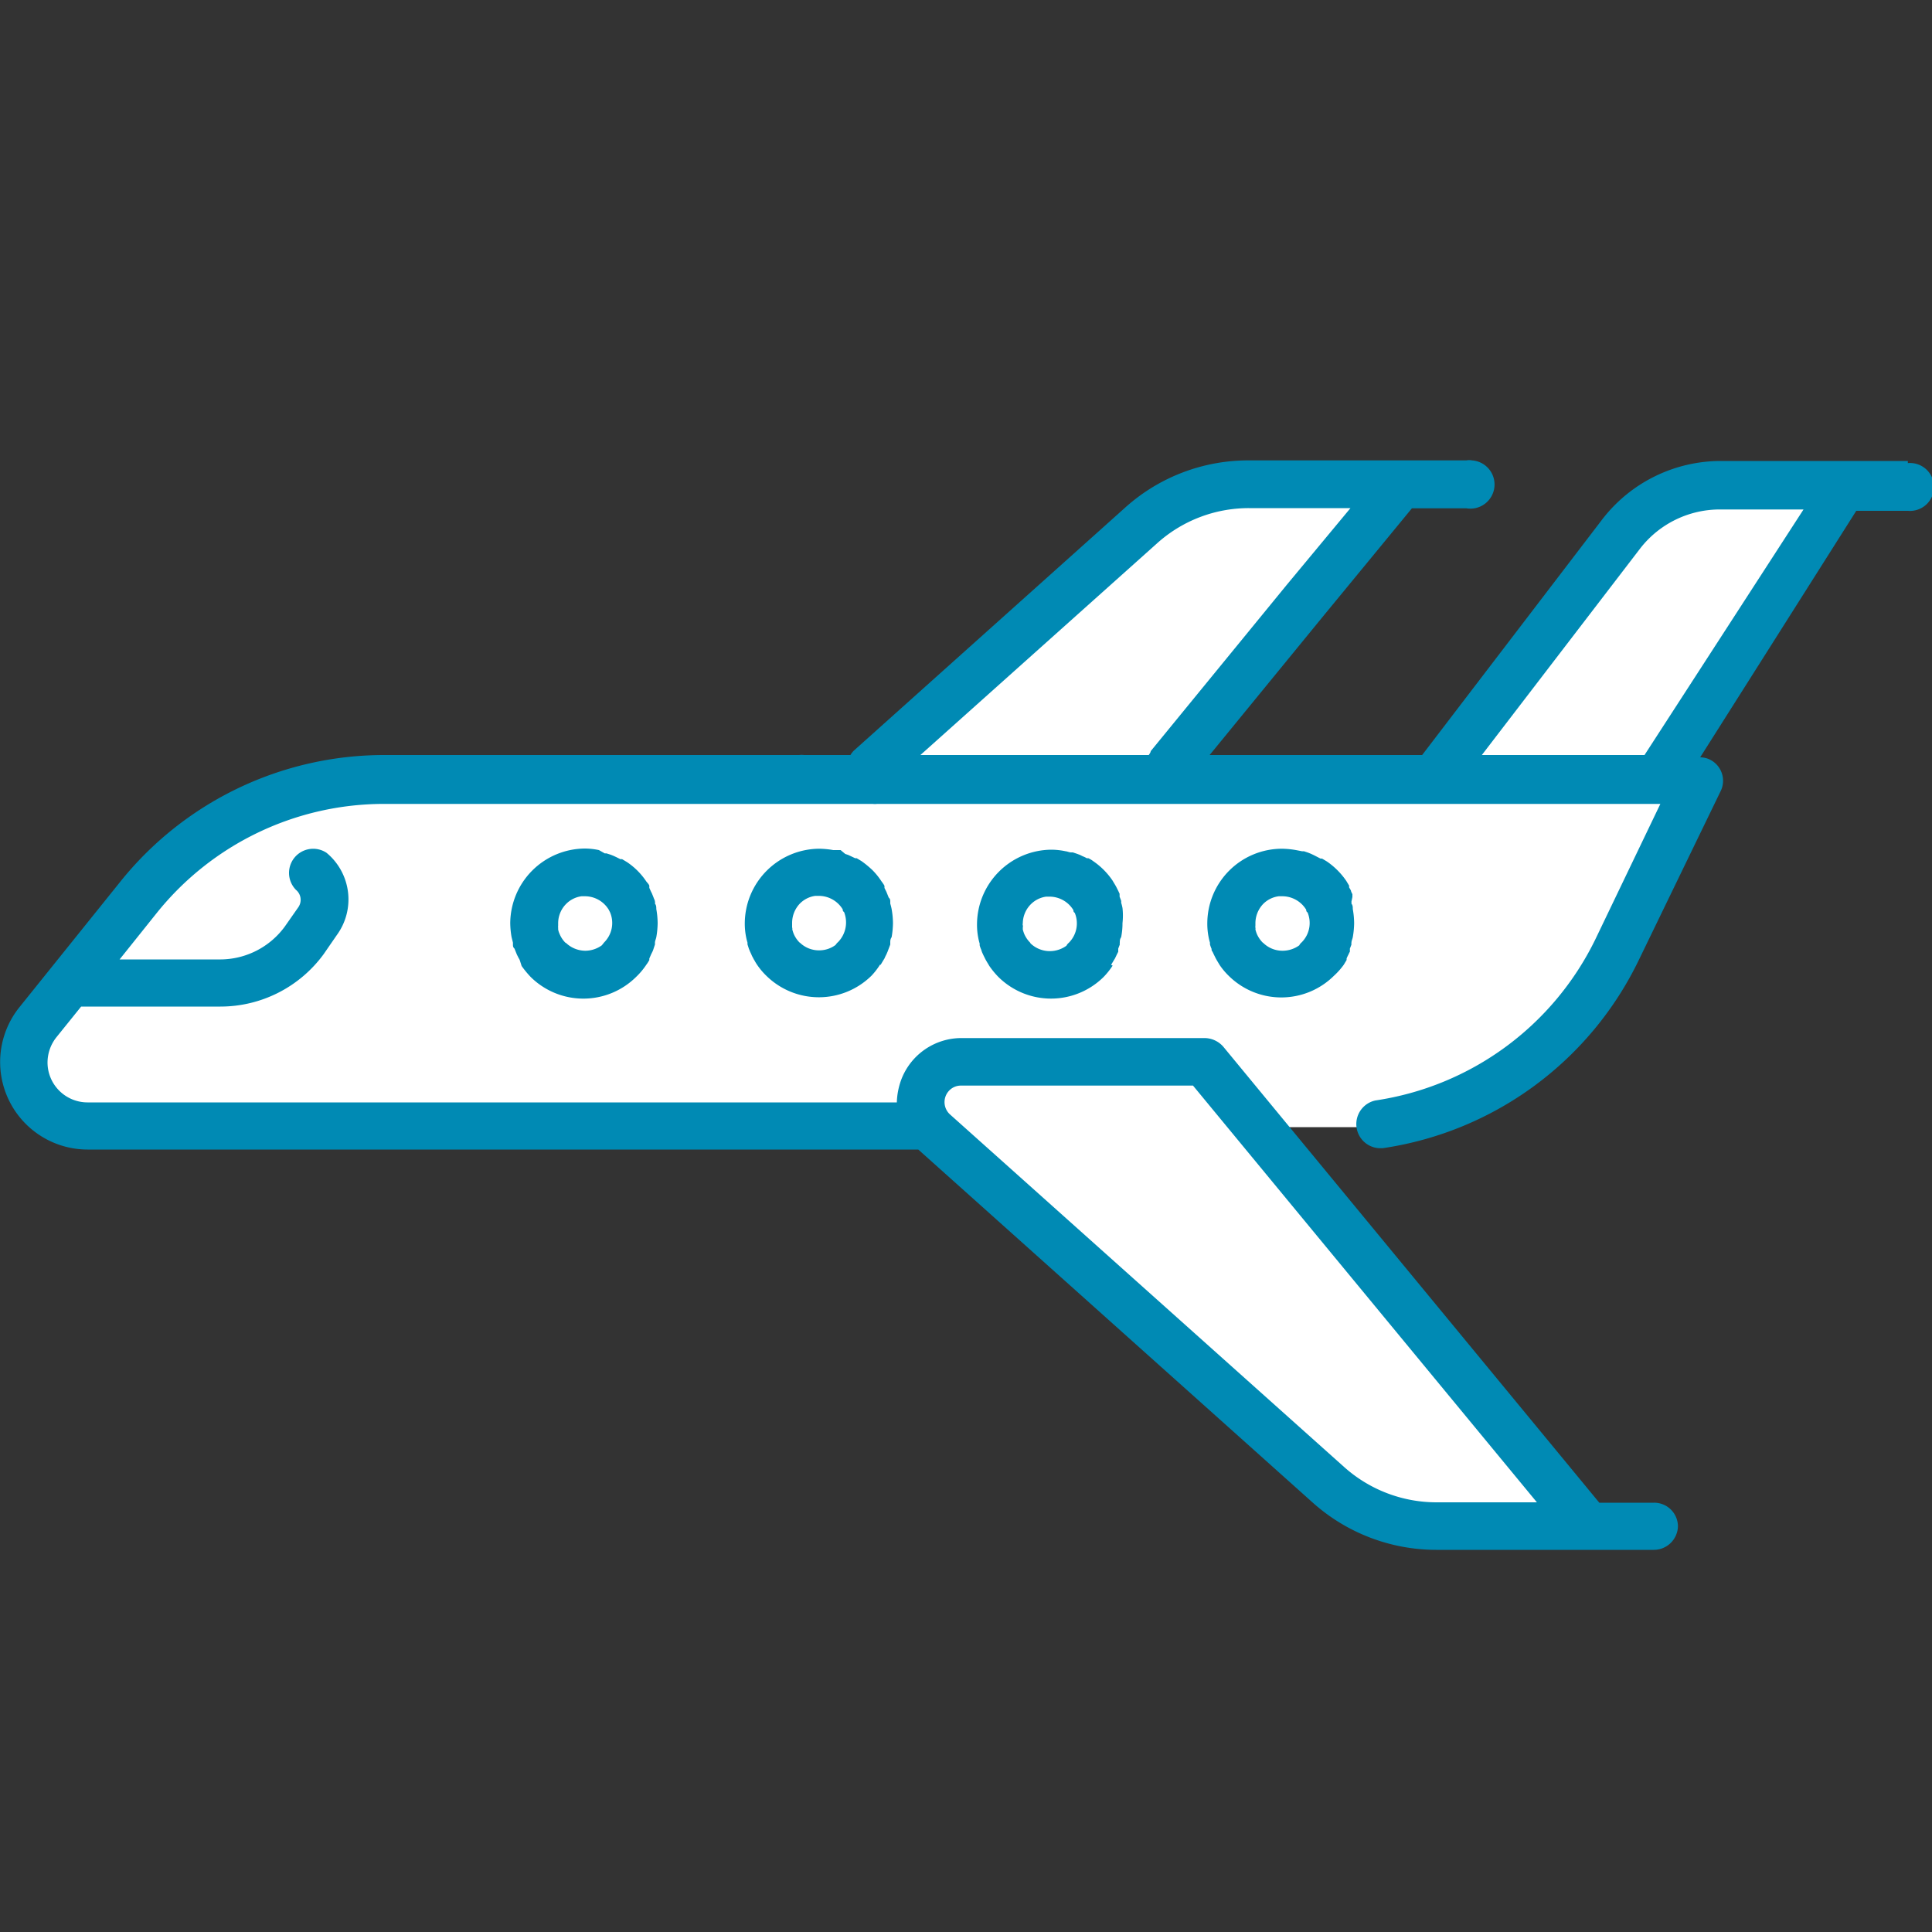
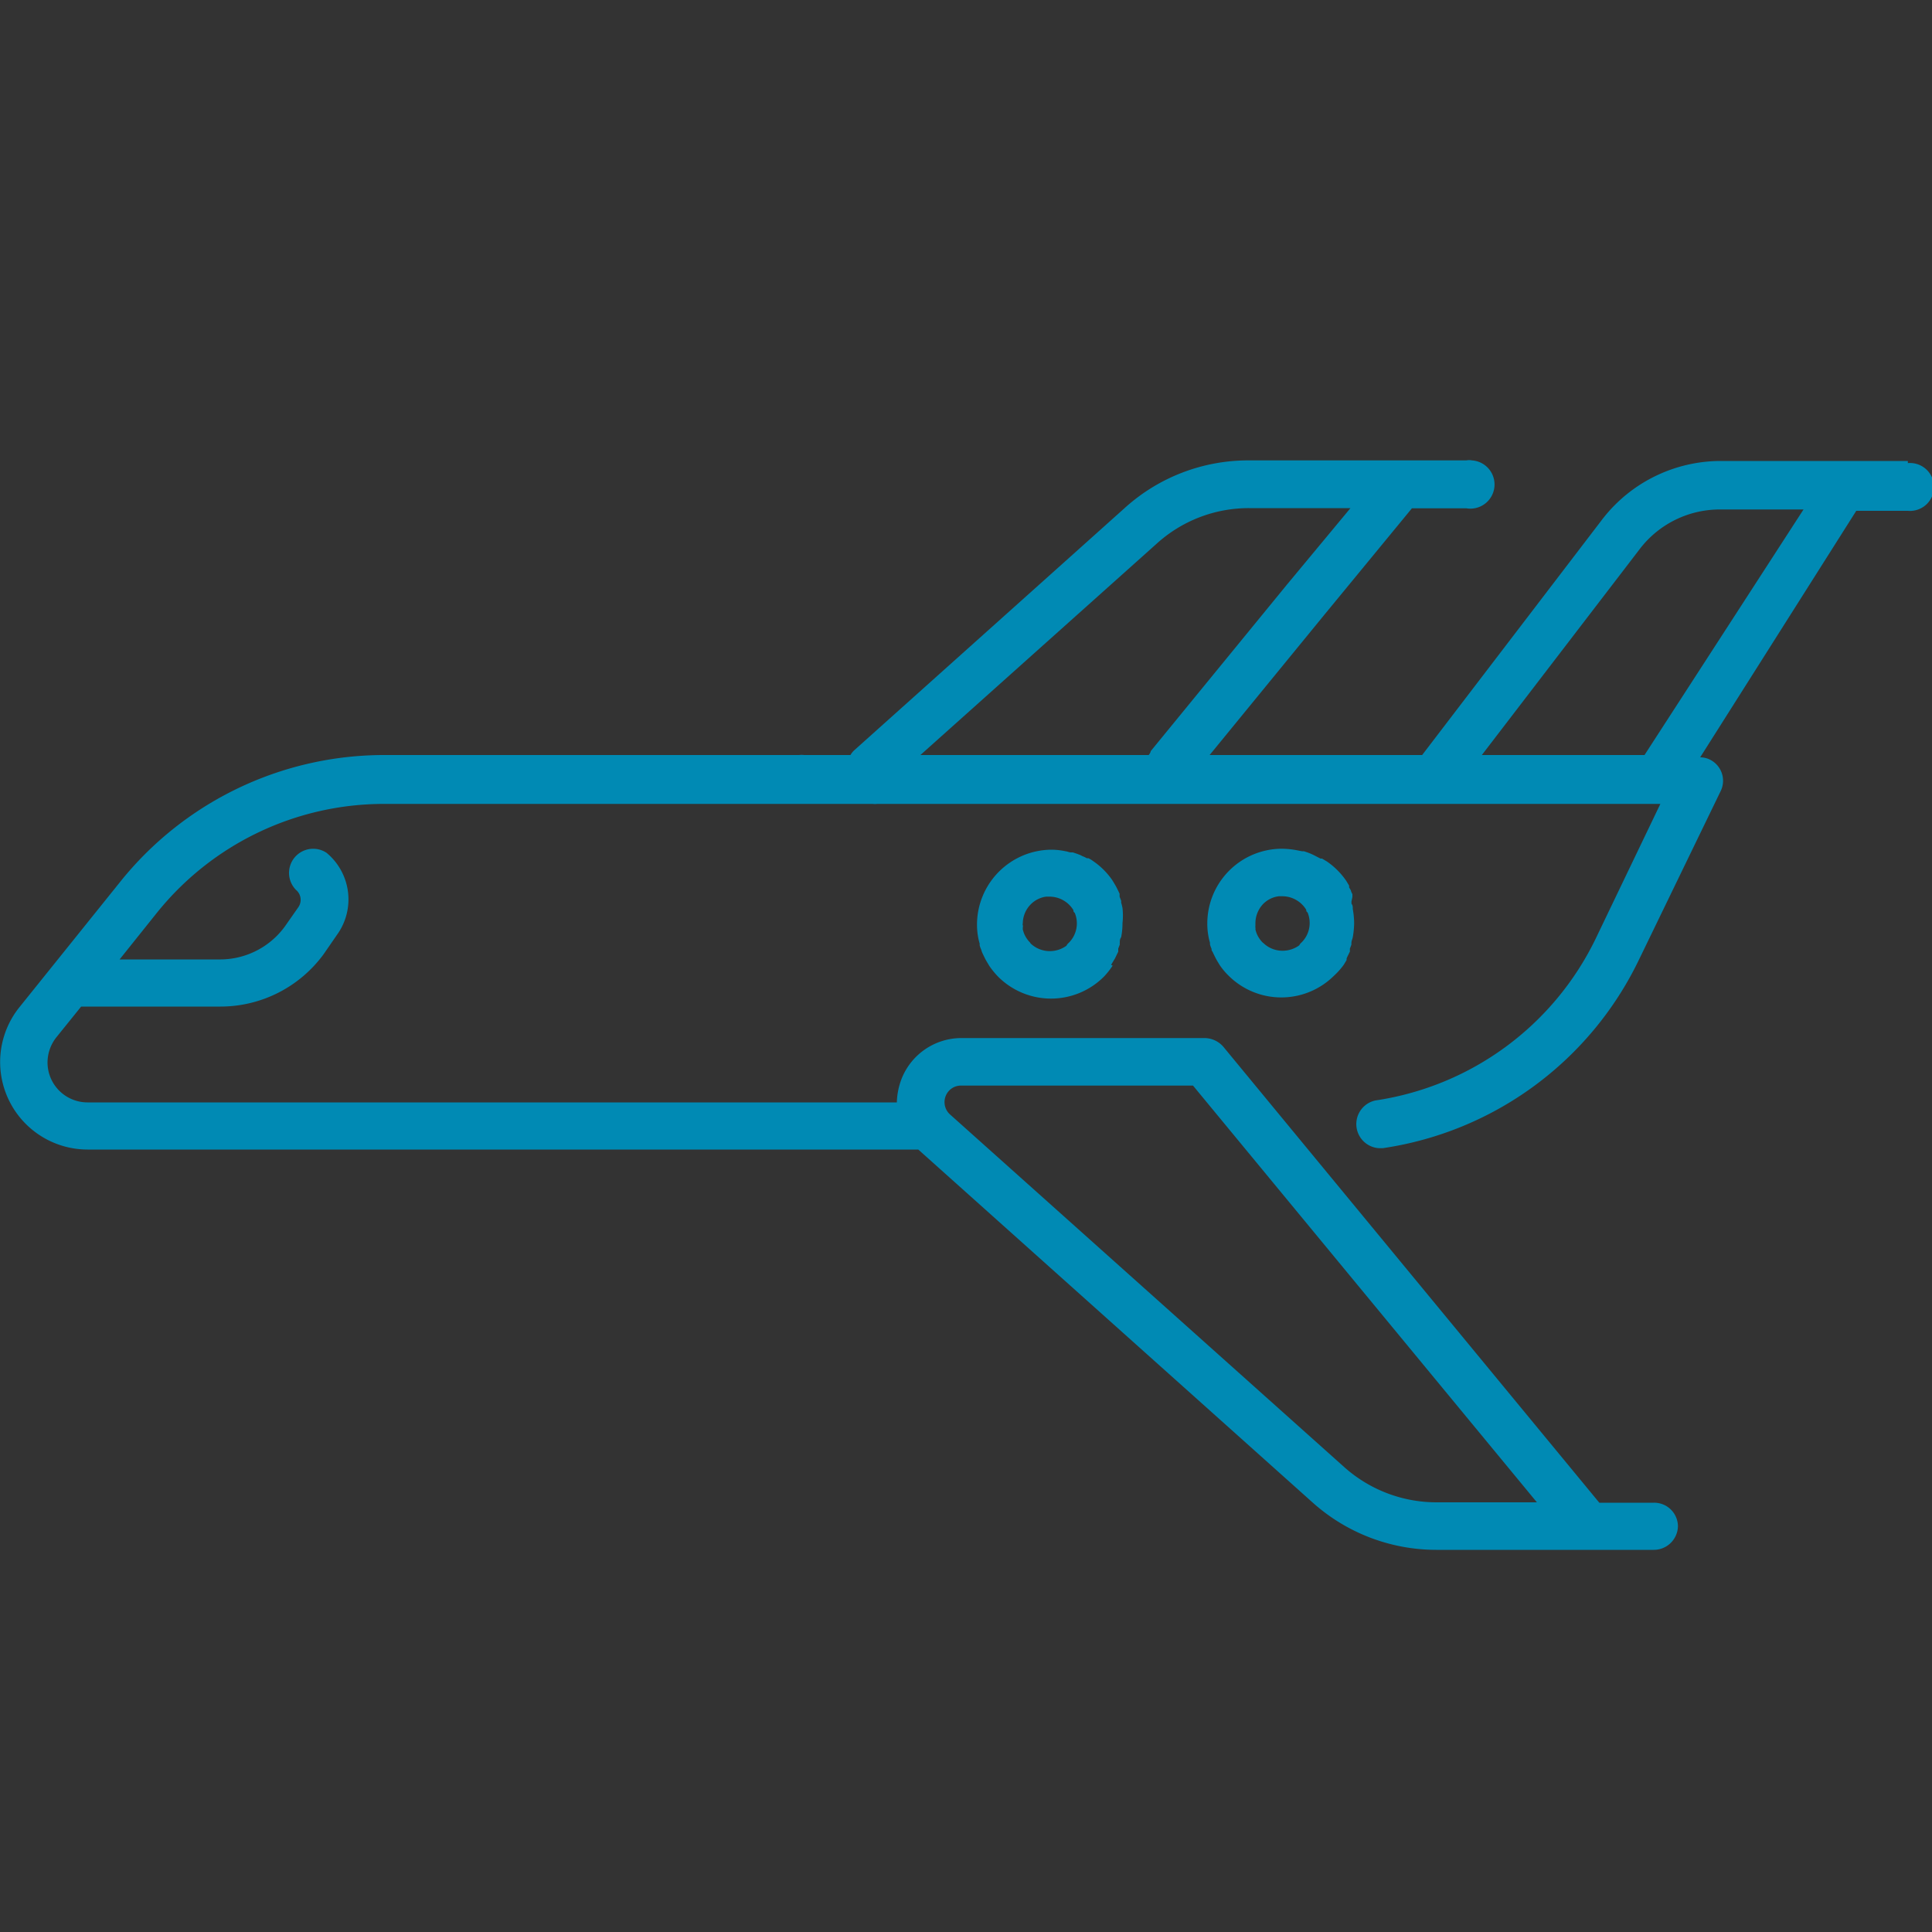
<svg xmlns="http://www.w3.org/2000/svg" viewBox="0 0 100 100">
  <rect x="0" y="0" width="100" height="100" fill="#333333" stroke="none" />
  <defs>
    <style>.a{fill:#fff;}.b{fill:#008ab4;}</style>
  </defs>
-   <path class="a" d="M71.14,25.21H62.49l-6,4.38L45.53,40,16,40.8l-6,3.06L1.19,53.57,2.31,57l3.42,1.3H48.15L69,76.89l4.63,2.65H81.5l-1.37-3.38L65,58.34h6.83l8.35-4.05,4-5.91L86.7,40l1.69-3.57,6.74-11.25H86.7l-7.46,8.86L74.73,40.8,60.63,40l1.86-2.1Z" />
  <path class="b" d="M57.51,49.94h0l.15-.25.05-.08.1-.21.07-.14s0-.11,0-.16l.08-.21a.29.29,0,0,1,0-.09c0-.1,0-.19.07-.29h0a3.61,3.61,0,0,0,.07-.73A3.54,3.54,0,0,0,58.1,47v0a2.29,2.29,0,0,0-.07-.28.36.36,0,0,0,0-.1l-.08-.21c0-.07,0-.1,0-.15l-.07-.15-.1-.2-.05-.09-.15-.25h0a3.78,3.78,0,0,0-1-1h0a1.28,1.28,0,0,0-.25-.15l-.08,0a1.36,1.36,0,0,0-.21-.1l-.14-.07-.16-.06-.21-.07-.09,0c-.1,0-.19-.05-.29-.06h0a3.63,3.63,0,0,0-.73-.08h0a3.88,3.88,0,0,0-3.85,3.86v0a3.54,3.54,0,0,0,.07.73v0a2.86,2.86,0,0,0,.07.28.24.24,0,0,0,0,.09,1.43,1.43,0,0,0,.08.22,1.31,1.31,0,0,0,.05.15l.07.15.1.2.05.09.15.25h0a4.18,4.18,0,0,0,.47.57l0,0a3.87,3.87,0,0,0,5.44,0l0,0a3.8,3.8,0,0,0,.47-.59Zm-4.19-1.15,0,0a1.44,1.44,0,0,1-.31-.46v0a1.87,1.87,0,0,1-.07-.22V48a.2.2,0,0,0,0-.11.14.14,0,0,1,0-.09v0a1.42,1.42,0,0,1,.42-1,1.38,1.38,0,0,1,.79-.39l.18,0a1.45,1.45,0,0,1,1.23.7c0,.05,0,.09.07.14v0a1.42,1.42,0,0,1-.31,1.55.44.44,0,0,0-.12.15,1.47,1.47,0,0,1-.86.28h0a1.44,1.44,0,0,1-1-.4Z" />
  <path class="b" d="M98.75,23.86h-9.7a7.75,7.75,0,0,0-6.1,3L73.61,39.08h-11l5.93-7.25,4.54-5.52h2.82a1.25,1.25,0,1,0,.29-2.48.71.71,0,0,0-.29,0H64.64a9.52,9.52,0,0,0-6.42,2.46l-14,12.54a1,1,0,0,0-.2.25H41.63a1.23,1.23,0,0,0-.27,0H19.9A17.51,17.51,0,0,0,6.2,45.67L1,52.14A4.53,4.53,0,0,0,4.53,59.5h43l0,0,20.4,18.26a9.6,9.6,0,0,0,6.41,2.46H85.6A1.25,1.25,0,0,0,86.85,79a1.23,1.23,0,0,0-1.24-1.22H82.78L63.32,54.18a1.3,1.3,0,0,0-1-.45H49.76a3.33,3.33,0,0,0-3.11,2.15,3.69,3.69,0,0,0-.23,1.18H4.53A2.07,2.07,0,0,1,2.46,55a2.11,2.11,0,0,1,.45-1.3l1.29-1.6h7.21a6.62,6.62,0,0,0,5.34-2.71l.69-1a3.13,3.13,0,0,0-.54-4.25,1.25,1.25,0,0,0-1.58,1.92.67.67,0,0,1,.12.9l-.7,1a4.15,4.15,0,0,1-3.32,1.7H6.19l1.92-2.4A15.08,15.08,0,0,1,19.9,41.61H45.17a.86.86,0,0,0,.23,0H85.94l-3.36,7a15.13,15.13,0,0,1-11.39,8.35,1.25,1.25,0,0,0,.19,2.47l.19,0a17.55,17.55,0,0,0,13.25-9.73l4.23-8.73a1.22,1.22,0,0,0-.54-1.65,1.13,1.13,0,0,0-.51-.12l8.08-12.76h2.67a1.24,1.24,0,1,0,0-2.47ZM49.1,56.48a.84.84,0,0,1,.65-.29h12l17.8,21.57H74.35a7.17,7.17,0,0,1-4.78-1.83L49.18,57.69A.86.86,0,0,1,49.1,56.48ZM59.87,28.14a7.09,7.09,0,0,1,4.78-1.84H69.9l-3.28,3.95-7.06,8.63c0,.06-.06.14-.1.2H47.64ZM85.12,39.08H76.7l8.21-10.71a5.22,5.22,0,0,1,4.14-2h4.3Z" />
  <path class="b" d="M69.55,49.94h0l.15-.25,0-.08a2,2,0,0,1,.1-.21.91.91,0,0,1,.07-.14s0-.11,0-.16l.08-.21a.29.29,0,0,1,0-.09c0-.1.05-.19.07-.29h0a4.51,4.51,0,0,0,.07-.73,4.4,4.4,0,0,0-.07-.73v0c0-.1,0-.19-.07-.28a.36.36,0,0,0,0-.1L70,46.43c0-.07,0-.1,0-.15a1,1,0,0,1-.07-.15c0-.05-.07-.14-.1-.2l0-.09-.15-.25h0a3.86,3.86,0,0,0-1-1h0l-.25-.15-.08,0L68,44.26l-.15-.07-.15-.06-.21-.07-.1,0L67.08,44h0a4.53,4.53,0,0,0-.74-.07h0a3.87,3.87,0,0,0-3.85,3.86v0a3.54,3.54,0,0,0,.07.73v0a2.86,2.86,0,0,0,.07.28.29.29,0,0,0,0,.09,1.43,1.43,0,0,0,.08.22c0,.05,0,.1.05.15l.07.15.1.2.05.09.15.25h0a3.58,3.58,0,0,0,.47.56l0,0a3.87,3.87,0,0,0,5.44,0l0,0A3.73,3.73,0,0,0,69.55,49.94Zm-4.19-1.15,0,0a1.44,1.44,0,0,1-.31-.46v0a1.87,1.87,0,0,1-.07-.22.22.22,0,0,0,0-.09.41.41,0,0,1,0-.11v-.13a1.45,1.45,0,0,1,.41-1,1.38,1.38,0,0,1,.8-.39l.19,0a1.45,1.45,0,0,1,1.23.7c0,.05,0,.09.07.14v0a1.42,1.42,0,0,1-.31,1.55.44.44,0,0,0-.12.15,1.47,1.47,0,0,1-.86.28h0a1.42,1.42,0,0,1-1-.4Z" />
-   <path class="b" d="M45.58,49.94h0l.15-.25.05-.08a2,2,0,0,1,.1-.21l.06-.14L46,49.1l.08-.21,0-.09c0-.1,0-.19.07-.29h0a4.51,4.51,0,0,0,.07-.73,4.4,4.4,0,0,0-.07-.73v0a2.86,2.86,0,0,0-.07-.28l0-.09c0-.08,0-.15-.08-.22l-.06-.15-.06-.15-.1-.2c0-.07,0-.07,0-.1s-.1-.17-.16-.25h0a3.59,3.59,0,0,0-.46-.57,5.08,5.08,0,0,0-.57-.47h0l-.25-.15-.08,0-.21-.1-.15-.07-.15-.05L43.51,44l-.1,0L43.13,44h0a4.51,4.51,0,0,0-.73-.07h0a3.88,3.88,0,0,0-3.85,3.85v0a3.54,3.54,0,0,0,.07.73v0a2.86,2.86,0,0,0,.07.28l0,.09.07.22.06.15.07.15a1.24,1.24,0,0,0,.1.2.31.31,0,0,0,.05.09,2.36,2.36,0,0,0,.15.25h0a3.58,3.58,0,0,0,.47.56l0,0a3.88,3.88,0,0,0,5.45,0l0,0a3.59,3.59,0,0,0,.44-.57Zm-4.19-1.15,0,0a1.44,1.44,0,0,1-.31-.46v0a1.87,1.87,0,0,1-.07-.22A.25.25,0,0,0,41,48s0-.07,0-.11v-.13a1.45,1.45,0,0,1,.41-1,1.38,1.38,0,0,1,.79-.39l.19,0a1.45,1.45,0,0,1,1.23.7c0,.05,0,.09.07.14v0a1.46,1.46,0,0,1-.31,1.55.64.64,0,0,0-.13.15,1.42,1.42,0,0,1-.85.28h0a1.42,1.42,0,0,1-1-.4Z" />
-   <path class="b" d="M33.45,49.94h0a2.13,2.13,0,0,0,.16-.25.35.35,0,0,1,0-.08l.09-.21.07-.14a1,1,0,0,0,.06-.16l.07-.21,0-.09c0-.1.05-.19.07-.29h0a4.51,4.51,0,0,0,.07-.73,4.4,4.4,0,0,0-.07-.73v0c0-.1,0-.19-.07-.28a.19.19,0,0,0,0-.1c0-.07-.05-.14-.07-.21l-.06-.15a1,1,0,0,0-.07-.15l-.09-.2a.41.41,0,0,1,0-.09c0-.08-.1-.17-.16-.25a3.61,3.61,0,0,0-1-1h0l-.25-.15-.09,0-.2-.1-.15-.07-.15-.06-.22-.07-.09,0L31,44h0a3.55,3.55,0,0,0-.73-.08h0a3.89,3.89,0,0,0-3.86,3.86v0a4.4,4.4,0,0,0,.07.73v0l.07.28,0,.09c0,.08,0,.15.08.22l.06.15.06.15.1.2a.41.41,0,0,1,.05.09L27,50h0a5.08,5.08,0,0,0,.47.57l0,0a3.88,3.88,0,0,0,5.45,0l0,0A3.74,3.74,0,0,0,33.45,49.94Zm-4.19-1.15,0,0a1.41,1.41,0,0,1-.3-.46v0a.94.94,0,0,1-.07-.22s0-.07,0-.09a.4.4,0,0,1,0-.11v-.13a1.42,1.42,0,0,1,.42-1,1.38,1.38,0,0,1,.79-.39l.18,0a1.44,1.44,0,0,1,1.23.7l.07.14v0a1.42,1.42,0,0,1-.31,1.55l-.12.15a1.47,1.47,0,0,1-.85.28h0a1.46,1.46,0,0,1-1-.4Z" />
</svg>